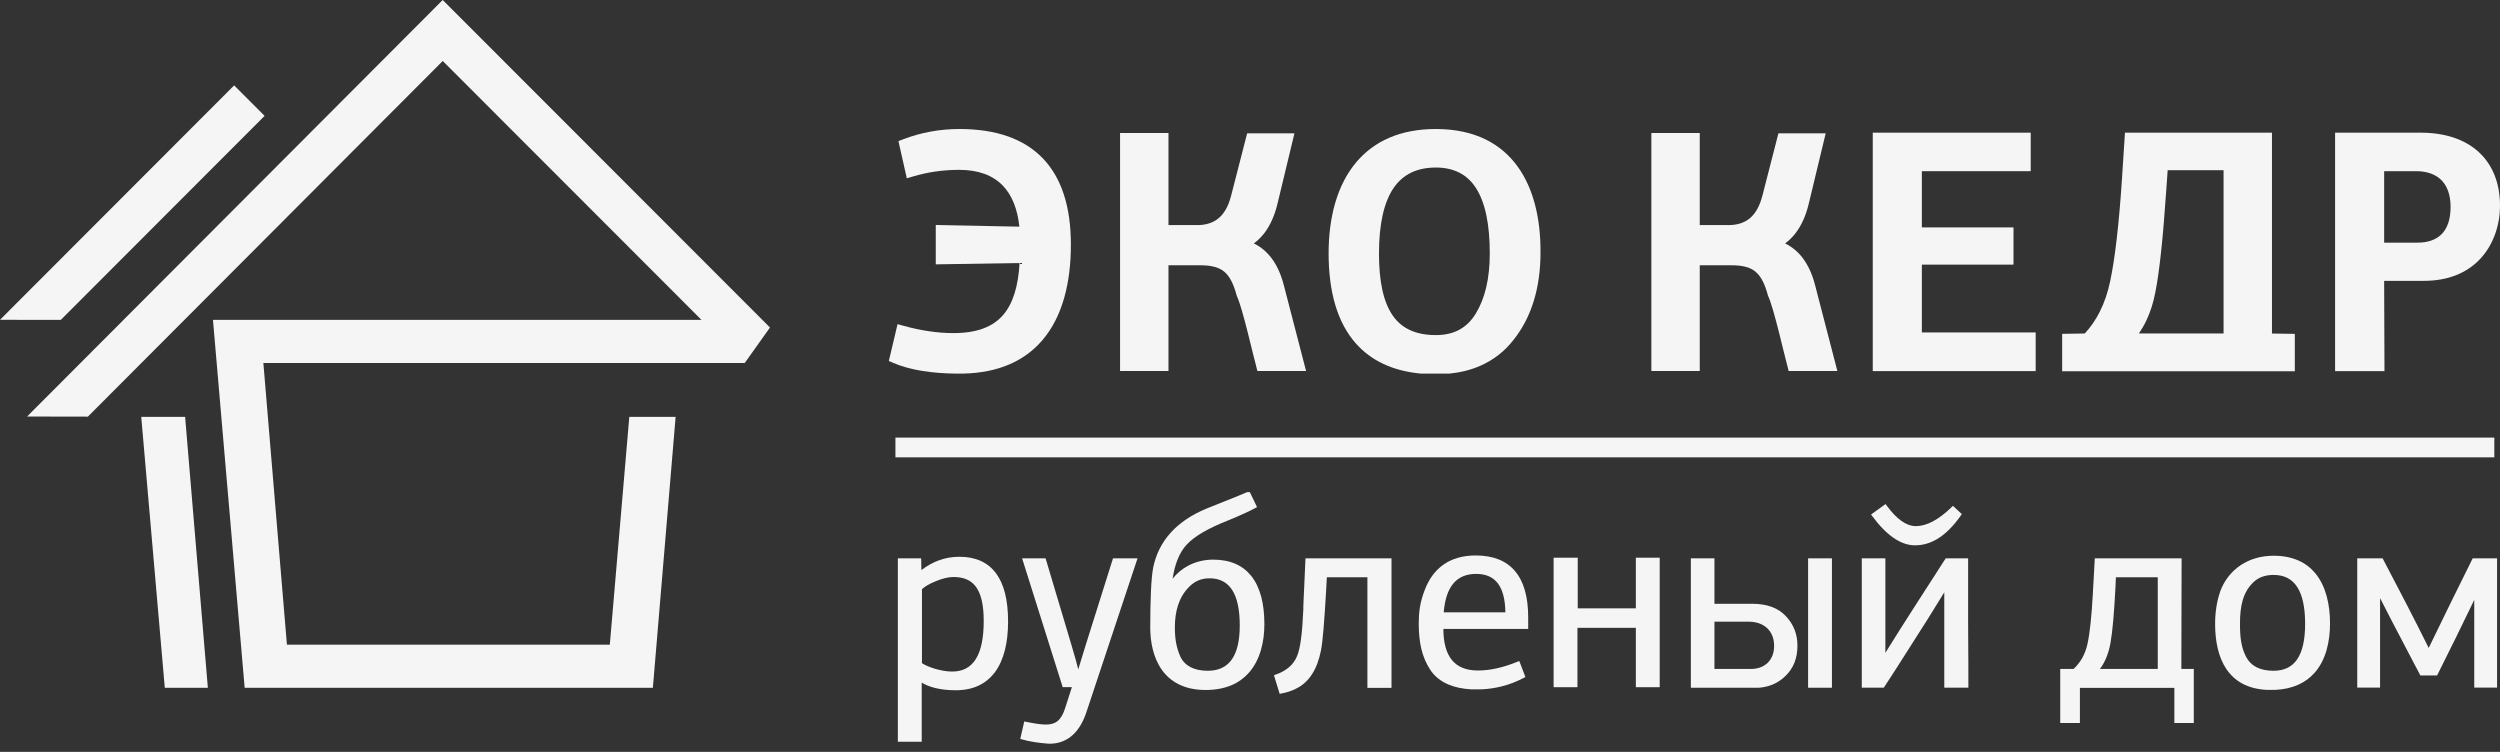
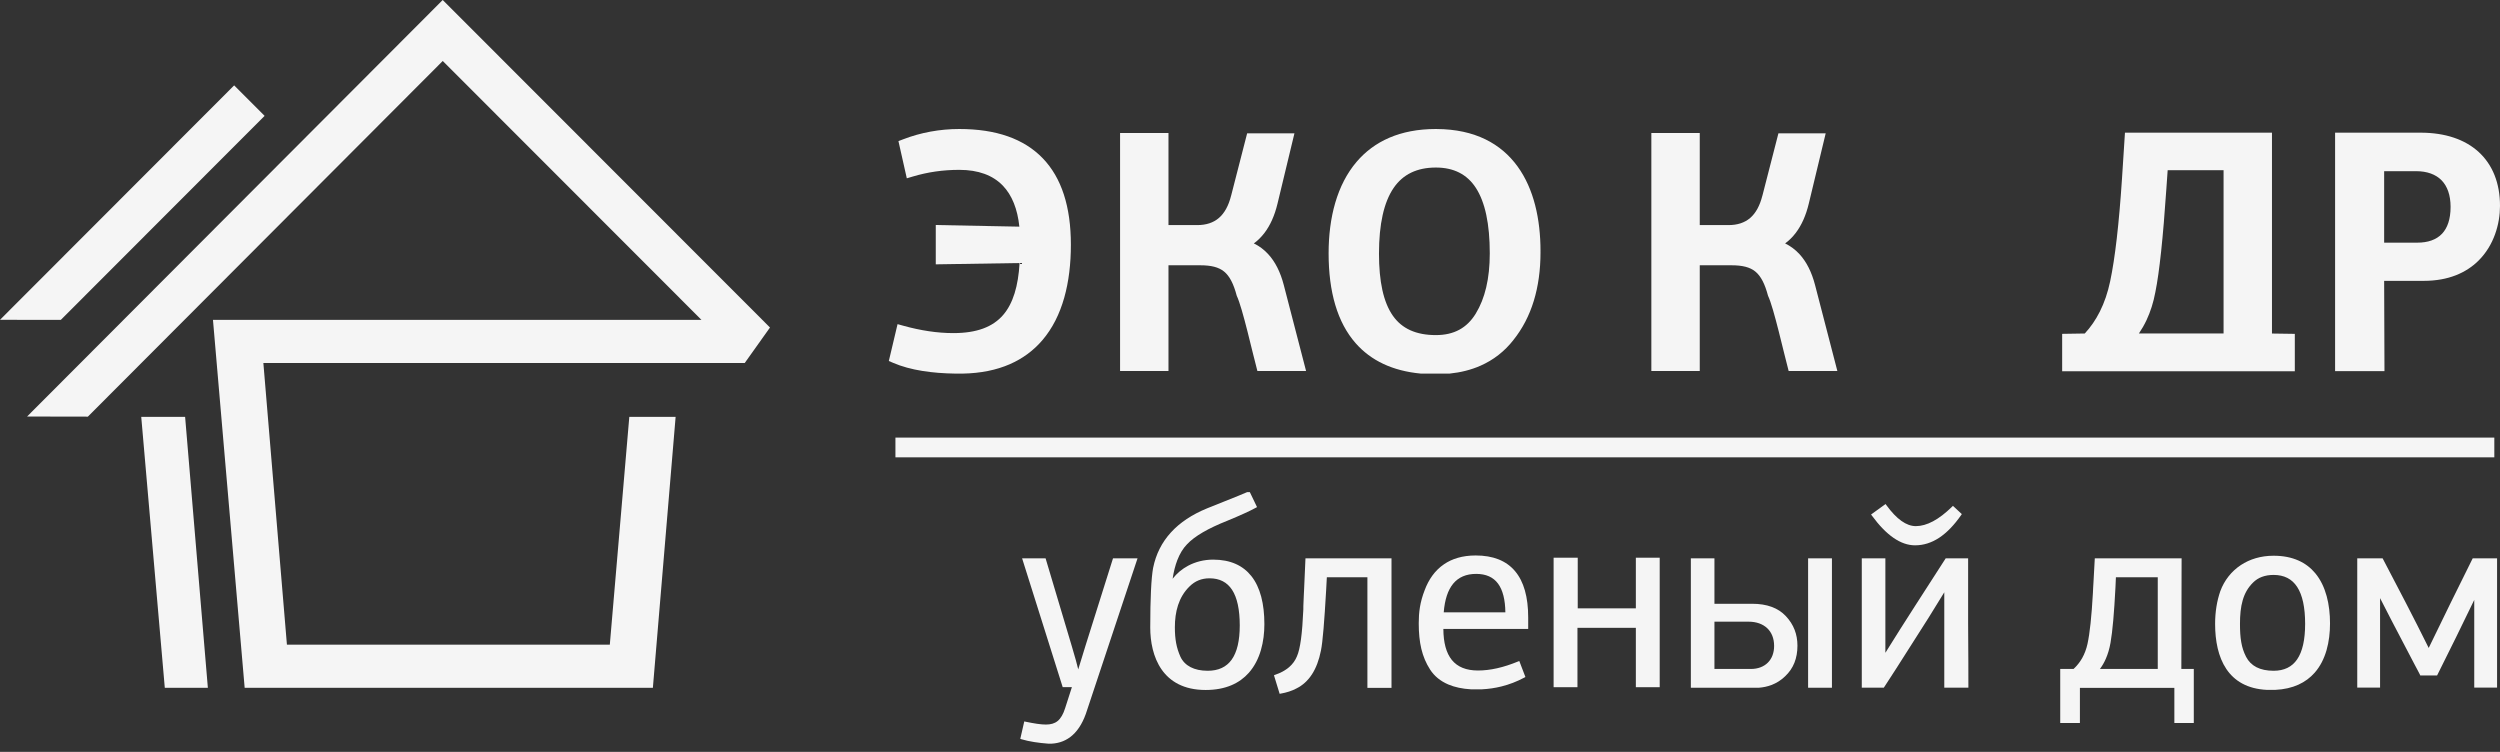
<svg xmlns="http://www.w3.org/2000/svg" width="133" height="40" viewBox="0 0 133 40" fill="none">
  <rect x="0" y="0" width="133" height="40" fill="#333333" stroke="none" />
  <path d="M34.733 36.59H13.016L11.33 17.017H37.317L23.554 3.244L4.675 22.165L1.441 22.159L23.552 0L40.963 17.424L39.62 19.311H14.011L15.264 34.296H32.442L33.479 22.178H35.943L34.733 36.59Z" fill="#F5F5F5" />
  <path d="M11.058 36.59H8.767L7.514 22.178H9.848L11.058 36.59Z" fill="#F5F5F5" />
  <path d="M3.235 17.018L0 17.014L12.457 4.542L14.077 6.164L3.235 17.018Z" fill="#F5F5F5" />
-   <path d="M49.048 35.28C49.211 35.39 49.475 35.502 49.771 35.587C50.061 35.671 50.379 35.727 50.657 35.727C51.215 35.727 51.632 35.507 51.909 35.07C52.193 34.621 52.334 33.944 52.334 33.039C52.334 32.172 52.191 31.582 51.916 31.212C51.647 30.85 51.246 30.697 50.725 30.697C50.597 30.697 50.455 30.714 50.299 30.75C50.147 30.786 49.981 30.839 49.801 30.913C49.619 30.987 49.463 31.061 49.333 31.137C49.218 31.205 49.123 31.274 49.048 31.344V35.28V35.28ZM49.035 39.461H47.766V29.703H49.005L49.019 30.328C49.315 30.101 49.626 29.927 49.952 29.809C50.296 29.684 50.656 29.62 51.029 29.62C51.896 29.62 52.547 29.91 52.983 30.492C53.415 31.067 53.63 31.924 53.63 33.067C53.63 34.199 53.404 35.133 52.919 35.775C52.462 36.378 51.781 36.721 50.85 36.721C50.437 36.721 50.072 36.682 49.752 36.602C49.481 36.536 49.243 36.44 49.035 36.314V39.461V39.461Z" fill="#F5F5F5" />
  <path d="M57.362 35.612L57.747 34.357L59.212 29.703H60.517L57.835 37.772C57.652 38.366 57.393 38.813 57.058 39.112C56.749 39.388 56.379 39.539 55.946 39.563H55.769C55.508 39.543 55.262 39.516 55.03 39.479C54.784 39.441 54.556 39.392 54.347 39.329L54.279 39.308L54.491 38.38L54.563 38.395C54.79 38.443 54.996 38.481 55.176 38.507C55.354 38.532 55.51 38.546 55.638 38.546C55.897 38.546 56.102 38.492 56.267 38.357C56.434 38.22 56.565 37.996 56.67 37.659L57.025 36.555H56.535C55.814 34.271 55.095 31.987 54.376 29.703H55.625L57.022 34.386C57.09 34.603 57.167 34.875 57.235 35.122C57.287 35.313 57.332 35.488 57.362 35.612H57.362Z" fill="#F5F5F5" />
  <path d="M63.281 31.2C62.987 31.488 62.793 31.827 62.672 32.194C62.551 32.564 62.503 32.964 62.503 33.37C62.503 33.691 62.524 33.964 62.571 34.215C62.618 34.466 62.692 34.699 62.8 34.941C62.911 35.178 63.093 35.365 63.338 35.492C63.581 35.618 63.887 35.685 64.25 35.685C64.817 35.685 65.242 35.489 65.524 35.095C65.811 34.694 65.955 34.087 65.955 33.274C65.955 32.427 65.818 31.795 65.546 31.378C65.28 30.97 64.879 30.766 64.347 30.766C64.135 30.766 63.941 30.802 63.764 30.874C63.587 30.946 63.427 31.055 63.282 31.2L63.281 31.2V31.2ZM66.346 26.182H66.492L66.874 26.978L66.811 27.012C66.653 27.099 66.442 27.203 66.179 27.322C65.931 27.435 65.633 27.564 65.286 27.707L65.285 27.707C64.785 27.906 64.354 28.108 63.994 28.317C63.639 28.524 63.354 28.737 63.146 28.96L63.145 28.961C62.937 29.175 62.766 29.455 62.633 29.8C62.523 30.085 62.439 30.416 62.383 30.79C62.604 30.504 62.885 30.268 63.209 30.096C63.601 29.888 64.055 29.772 64.54 29.772C65.463 29.772 66.13 30.088 66.575 30.651C67.049 31.251 67.265 32.13 67.265 33.205C67.265 34.124 67.049 35.106 66.434 35.797C65.947 36.344 65.211 36.707 64.139 36.707C61.817 36.707 61.193 34.897 61.193 33.385C61.193 32.605 61.207 31.953 61.232 31.426C61.258 30.883 61.297 30.477 61.346 30.207L61.347 30.206C61.494 29.482 61.81 28.856 62.29 28.329C62.77 27.801 63.415 27.372 64.222 27.042L65.188 26.655C65.481 26.539 65.711 26.446 65.888 26.374C66.076 26.297 66.229 26.233 66.346 26.182L66.346 26.182Z" fill="#F5F5F5" />
  <path d="M73.953 36.596H72.746V30.71H70.588L70.55 31.413C70.502 32.246 70.457 32.928 70.412 33.456C70.367 33.99 70.322 34.376 70.273 34.615C70.174 35.115 70.015 35.535 69.798 35.872C69.578 36.21 69.3 36.464 68.964 36.629C68.843 36.693 68.715 36.747 68.578 36.791C68.442 36.835 68.298 36.871 68.142 36.899L68.077 36.911L67.781 35.945V35.918L67.843 35.897C68.136 35.797 68.379 35.664 68.572 35.5C68.763 35.337 68.905 35.142 68.998 34.917L68.998 34.915C69.085 34.721 69.156 34.421 69.212 34.01C69.268 33.595 69.309 33.07 69.337 32.431C69.337 32.335 69.337 32.169 69.351 31.943C69.357 31.827 69.361 31.725 69.364 31.635C69.368 31.515 69.371 31.414 69.379 31.334L69.451 29.703H74.028V36.596H73.953L73.953 36.596Z" fill="#F5F5F5" />
  <path d="M76.806 32.577H80.086C80.077 31.899 79.947 31.389 79.696 31.049C79.44 30.704 79.053 30.531 78.533 30.531C78.004 30.531 77.595 30.705 77.308 31.053C77.028 31.394 76.86 31.901 76.806 32.577H76.806ZM78.846 36.672H78.259C77.796 36.646 77.391 36.559 77.05 36.414C76.63 36.235 76.306 35.969 76.082 35.622C75.864 35.284 75.712 34.923 75.615 34.519C75.519 34.117 75.477 33.673 75.477 33.163C75.477 32.884 75.491 32.608 75.538 32.316C75.586 32.023 75.666 31.718 75.799 31.381C76 30.849 76.323 30.355 76.827 30.014C77.249 29.728 77.797 29.551 78.505 29.551C79.433 29.551 80.132 29.829 80.6 30.384C81.066 30.936 81.3 31.757 81.3 32.846V33.46H76.787C76.79 34.192 76.94 34.742 77.237 35.109C77.541 35.484 78.005 35.671 78.629 35.671C78.956 35.671 79.295 35.631 79.648 35.551C80.003 35.471 80.372 35.351 80.754 35.194L80.826 35.165L81.152 36.017L81.094 36.048C80.702 36.258 80.293 36.416 79.869 36.521C79.537 36.603 79.195 36.653 78.846 36.671L78.846 36.672Z" fill="#F5F5F5" />
  <path d="M87.027 36.559V33.4H83.921V36.559H82.652V29.67H83.935V32.364H87.027V29.67H88.296V36.559H87.027Z" fill="#F5F5F5" />
  <path d="M96.191 36.588V29.703H97.459V36.588H96.191ZM93.569 36.588H89.953V29.703H90.028H91.208V32.121H93.217C93.604 32.121 93.948 32.174 94.246 32.283C94.547 32.392 94.802 32.557 95.01 32.781C95.217 33.002 95.371 33.242 95.472 33.502C95.574 33.763 95.624 34.045 95.624 34.352C95.624 34.685 95.571 34.989 95.462 35.261C95.353 35.533 95.188 35.773 94.966 35.981C94.752 36.188 94.508 36.342 94.236 36.444C94.03 36.522 93.807 36.569 93.568 36.588H93.569ZM91.208 33.073V35.589H93.147C93.521 35.589 93.832 35.468 94.047 35.255C94.261 35.043 94.383 34.737 94.383 34.366C94.383 33.961 94.249 33.642 94.02 33.424C93.78 33.195 93.433 33.073 93.023 33.073H91.208H91.208Z" fill="#F5F5F5" />
  <path d="M99.603 27.327L100.312 26.814L100.356 26.875C100.627 27.247 100.894 27.528 101.158 27.715C101.416 27.898 101.671 27.99 101.924 27.99C102.21 27.99 102.514 27.905 102.834 27.735C103.156 27.564 103.493 27.306 103.845 26.962L103.896 26.911L104.369 27.35L104.332 27.404C103.961 27.936 103.575 28.337 103.17 28.605C102.76 28.876 102.332 29.011 101.882 29.011C101.501 29.011 101.118 28.879 100.732 28.612C100.353 28.35 99.971 27.957 99.586 27.433L99.541 27.372L99.603 27.327L99.603 27.327ZM104.718 36.584H103.436V36.521V31.51L102.595 32.872C101.846 34.051 101.271 34.955 100.867 35.586C100.473 36.203 100.26 36.53 100.23 36.568L100.217 36.584H99.047V29.703H100.302V34.729C101.35 33.039 102.438 31.376 103.511 29.703H104.704V33.15C104.711 33.992 104.714 34.693 104.716 35.255C104.718 35.913 104.718 36.277 104.718 36.521V36.584L104.718 36.584Z" fill="#F5F5F5" />
  <path d="M114.793 30.711H112.566L112.542 31.26C112.507 31.928 112.469 32.506 112.426 32.992C112.383 33.483 112.334 33.886 112.279 34.199C112.223 34.514 112.139 34.799 112.028 35.05C111.94 35.251 111.836 35.431 111.715 35.589H114.793V30.711H114.793ZM116.71 38.462H115.676V36.596H110.651V38.462H109.604V35.589H110.313C110.496 35.42 110.649 35.226 110.772 35.01C110.899 34.783 110.994 34.53 111.055 34.253C111.117 33.971 111.171 33.604 111.219 33.154C111.267 32.701 111.308 32.163 111.343 31.543C111.349 31.44 111.352 31.355 111.355 31.281C111.359 31.175 111.363 31.088 111.371 31.016L111.443 29.703H116.062L116.061 29.779L116.048 35.589H116.71V38.462L116.71 38.462Z" fill="#F5F5F5" />
  <path d="M120.955 30.586C120.727 30.586 120.52 30.62 120.336 30.689C120.157 30.755 119.999 30.856 119.863 30.992L119.862 30.993C119.589 31.26 119.416 31.573 119.311 31.936C119.204 32.302 119.167 32.721 119.167 33.191C119.167 33.567 119.184 33.881 119.234 34.162C119.282 34.442 119.363 34.691 119.49 34.939C119.615 35.183 119.8 35.37 120.044 35.496C120.287 35.62 120.591 35.685 120.955 35.685C121.515 35.685 121.933 35.482 122.209 35.076C122.492 34.661 122.633 34.032 122.633 33.191C122.633 32.315 122.492 31.658 122.209 31.224C121.932 30.799 121.515 30.586 120.955 30.586ZM121.034 36.702H120.605C118.507 36.601 117.844 34.995 117.844 33.191C117.844 32.873 117.868 32.568 117.914 32.277C117.961 31.981 118.032 31.701 118.124 31.439L118.125 31.438C118.331 30.884 118.703 30.399 119.214 30.061C119.684 29.751 120.271 29.565 120.955 29.565C121.99 29.565 122.702 29.93 123.173 30.497C123.746 31.187 123.957 32.174 123.957 33.164C123.957 34.139 123.738 35.112 123.137 35.792C122.678 36.311 122.001 36.657 121.034 36.702Z" fill="#F5F5F5" />
  <path d="M131.63 36.582V31.915C130.985 33.264 130.32 34.594 129.654 35.933H128.757L128.738 35.886C128.723 35.85 128.685 35.779 128.627 35.672C128.586 35.596 128.535 35.502 128.465 35.368L127.236 33.019L126.62 31.82V36.582H125.406V29.703H126.755C127.59 31.295 128.41 32.862 129.207 34.471C129.975 32.871 130.759 31.294 131.548 29.703H132.844V36.582H131.63H131.63Z" fill="#F5F5F5" />
  <path d="M47.344 18.959L47.75 17.244L48.052 17.328C48.513 17.456 48.968 17.555 49.415 17.621C49.857 17.687 50.291 17.721 50.718 17.721C51.954 17.721 52.817 17.4 53.373 16.75C53.897 16.137 54.17 15.219 54.242 13.993L49.783 14.063V11.971L54.23 12.058C54.133 11.128 53.842 10.383 53.344 9.869C52.822 9.331 52.058 9.036 51.035 9.036C50.598 9.036 50.176 9.066 49.766 9.125C49.355 9.185 48.951 9.274 48.551 9.394L48.242 9.486L47.797 7.507L48.04 7.414C48.516 7.23 49.005 7.093 49.502 7.002C50.007 6.909 50.518 6.863 51.035 6.863C52.995 6.863 54.476 7.383 55.476 8.422C56.472 9.456 56.971 10.989 56.971 13.018C56.971 15.023 56.535 16.837 55.453 18.1C54.531 19.176 53.156 19.842 51.206 19.876H50.839C50.206 19.867 49.624 19.822 49.093 19.738C48.498 19.643 47.972 19.5 47.519 19.305L47.285 19.205L47.344 18.959L47.344 18.959Z" fill="#F5F5F5" />
  <path d="M59.588 19.736V7.075H62.163V11.975H63.693C64.166 11.975 64.55 11.849 64.843 11.598C65.144 11.34 65.362 10.943 65.496 10.406L65.497 10.405L66.348 7.093H68.864L67.964 10.831C67.813 11.463 67.58 11.985 67.267 12.395C67.101 12.612 66.914 12.797 66.705 12.95C66.989 13.088 67.241 13.275 67.461 13.513C67.839 13.92 68.117 14.47 68.297 15.163L69.483 19.736H66.893C66.649 18.841 66.099 16.359 65.796 15.738C65.629 15.106 65.421 14.693 65.122 14.447C64.829 14.208 64.423 14.113 63.851 14.113H62.163V19.736H59.588L59.588 19.736Z" fill="#F5F5F5" />
  <path d="M76.388 8.913C75.385 8.913 74.636 9.274 74.141 9.999C73.622 10.76 73.362 11.924 73.362 13.493C73.362 14.974 73.596 16.076 74.1 16.796C74.581 17.483 75.332 17.827 76.389 17.827C76.867 17.827 77.282 17.733 77.632 17.544C77.981 17.356 78.273 17.071 78.509 16.685C78.756 16.281 78.942 15.817 79.066 15.289C79.193 14.753 79.256 14.15 79.256 13.476C79.256 11.913 79.008 10.751 78.513 9.991C78.045 9.272 77.337 8.913 76.389 8.913L76.388 8.913ZM77.121 19.875H75.587C74.078 19.733 72.932 19.179 72.124 18.262C71.147 17.153 70.682 15.528 70.682 13.476C70.682 11.576 71.128 9.827 72.177 8.602C73.098 7.527 74.469 6.863 76.389 6.863V6.864L76.432 6.864C78.475 6.875 79.86 7.648 80.737 8.858C81.6 10.049 81.955 11.654 81.955 13.359H81.954L81.954 13.423H81.955C81.955 14.369 81.835 15.232 81.597 16.009C81.358 16.79 80.997 17.483 80.516 18.085L80.517 18.086C80.038 18.697 79.451 19.153 78.757 19.458C78.263 19.675 77.717 19.814 77.121 19.875L77.121 19.875Z" fill="#F5F5F5" />
  <path d="M87.852 19.736V7.075H90.427V11.975H91.956C92.429 11.975 92.813 11.849 93.107 11.598C93.407 11.34 93.625 10.943 93.759 10.406L93.761 10.405L94.612 7.093H97.127L96.228 10.831C96.077 11.463 95.843 11.986 95.53 12.395C95.365 12.612 95.177 12.797 94.969 12.95C95.252 13.088 95.504 13.275 95.725 13.513C96.102 13.92 96.381 14.47 96.561 15.163L97.747 19.736H95.156C94.913 18.842 94.362 16.358 94.06 15.738C93.892 15.106 93.684 14.693 93.385 14.447C93.093 14.208 92.686 14.113 92.115 14.113H90.427V19.736H87.852V19.736Z" fill="#F5F5F5" />
-   <path d="M99.631 19.743V7.058H108.034V9.107H102.242V12.098H107.118V14.078H102.242V17.686H108.298V19.743H99.631Z" fill="#F5F5F5" />
  <path d="M115.32 9.054L115.251 10.041C115.163 11.342 115.07 12.455 114.972 13.375C114.875 14.287 114.773 15.01 114.665 15.541C114.564 16.087 114.406 16.582 114.195 17.031C114.077 17.281 113.942 17.517 113.791 17.739H118.294V9.054H115.32L115.32 9.054ZM109.707 19.754V17.761L110.91 17.742C111.224 17.404 111.491 17.016 111.711 16.578C111.951 16.101 112.135 15.563 112.261 14.964C112.391 14.35 112.508 13.588 112.613 12.679C112.718 11.764 112.811 10.707 112.89 9.508L113.048 7.057H120.869V17.744L122.084 17.762V19.753H120.232H109.707V19.754Z" fill="#F5F5F5" />
  <path d="M126.837 9.107V12.909H128.613C129.153 12.909 129.613 12.759 129.921 12.43C130.203 12.128 130.371 11.663 130.371 11.008C130.371 10.379 130.198 9.909 129.897 9.598C129.581 9.271 129.111 9.107 128.543 9.107H126.837ZM126.854 19.744H124.227V7.058H128.772C130.083 7.058 131.135 7.417 131.866 8.086C132.601 8.76 133 9.733 133 10.955C133 11.918 132.677 13.059 131.846 13.876C131.202 14.508 130.263 14.941 128.947 14.941H126.837L126.854 19.744L126.854 19.744Z" fill="#F5F5F5" />
  <path d="M132.698 24.33H47.637V23.28H132.698V24.33Z" fill="#F5F5F5" />
</svg>